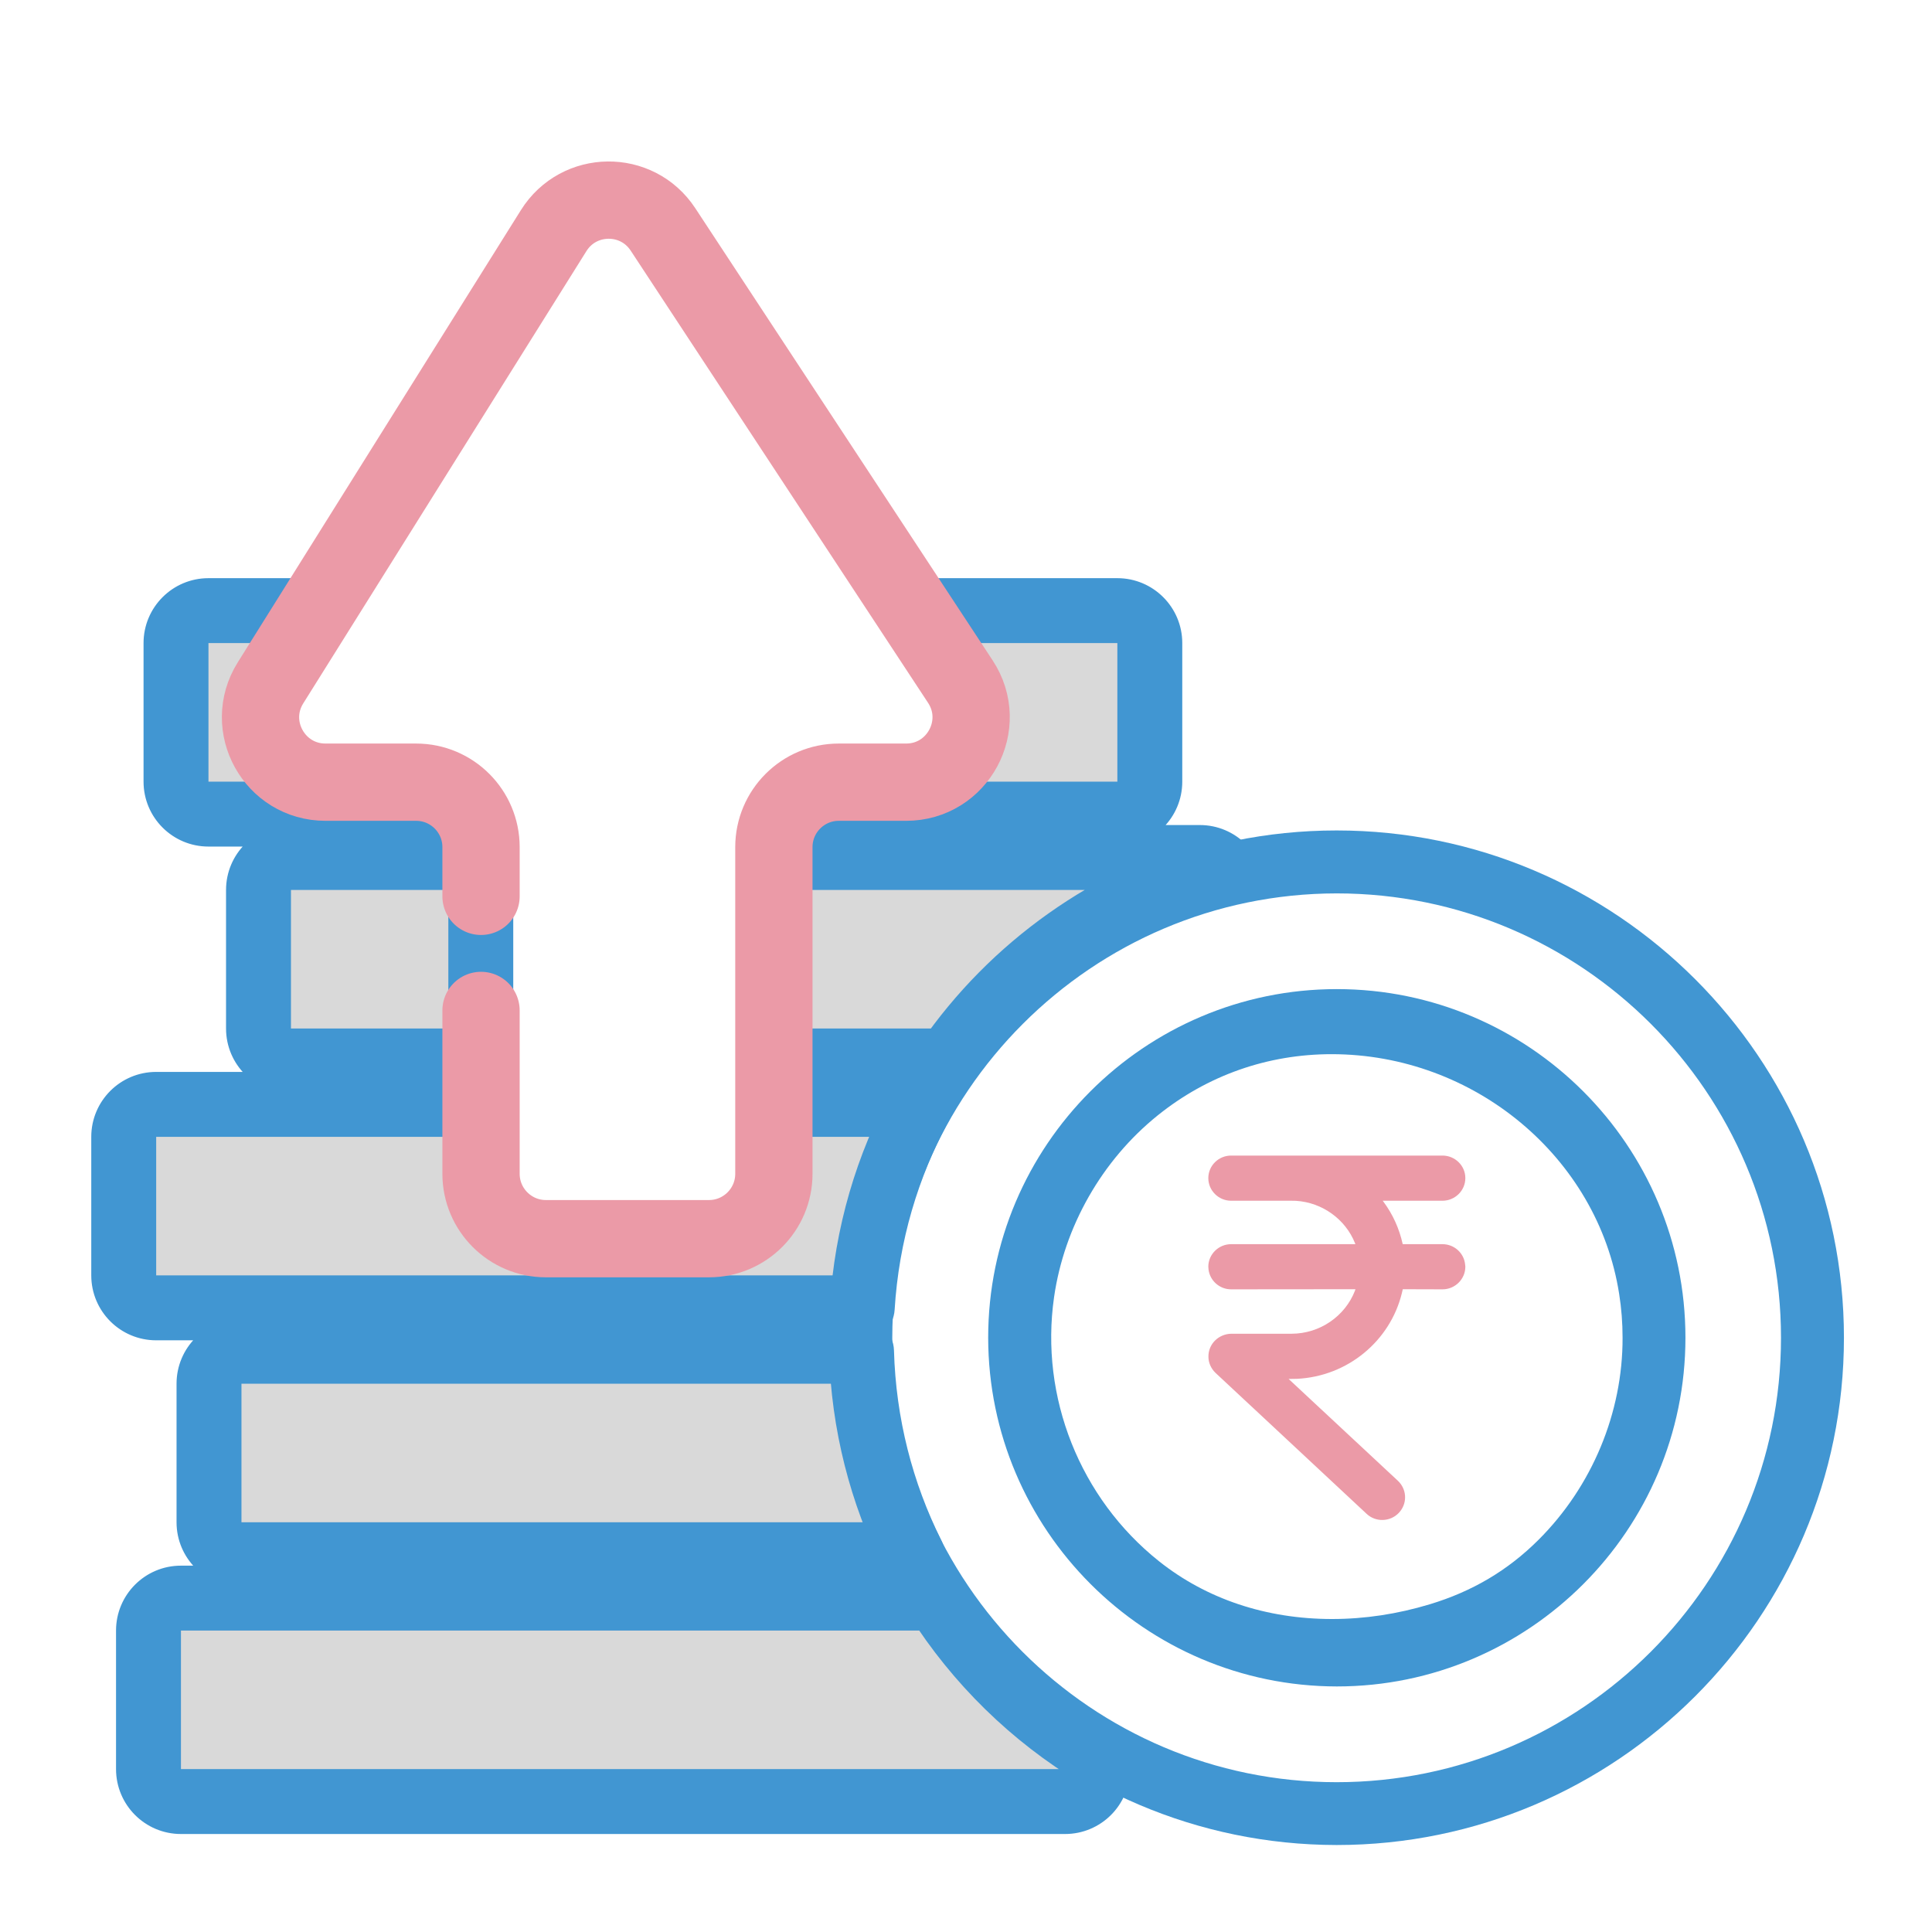
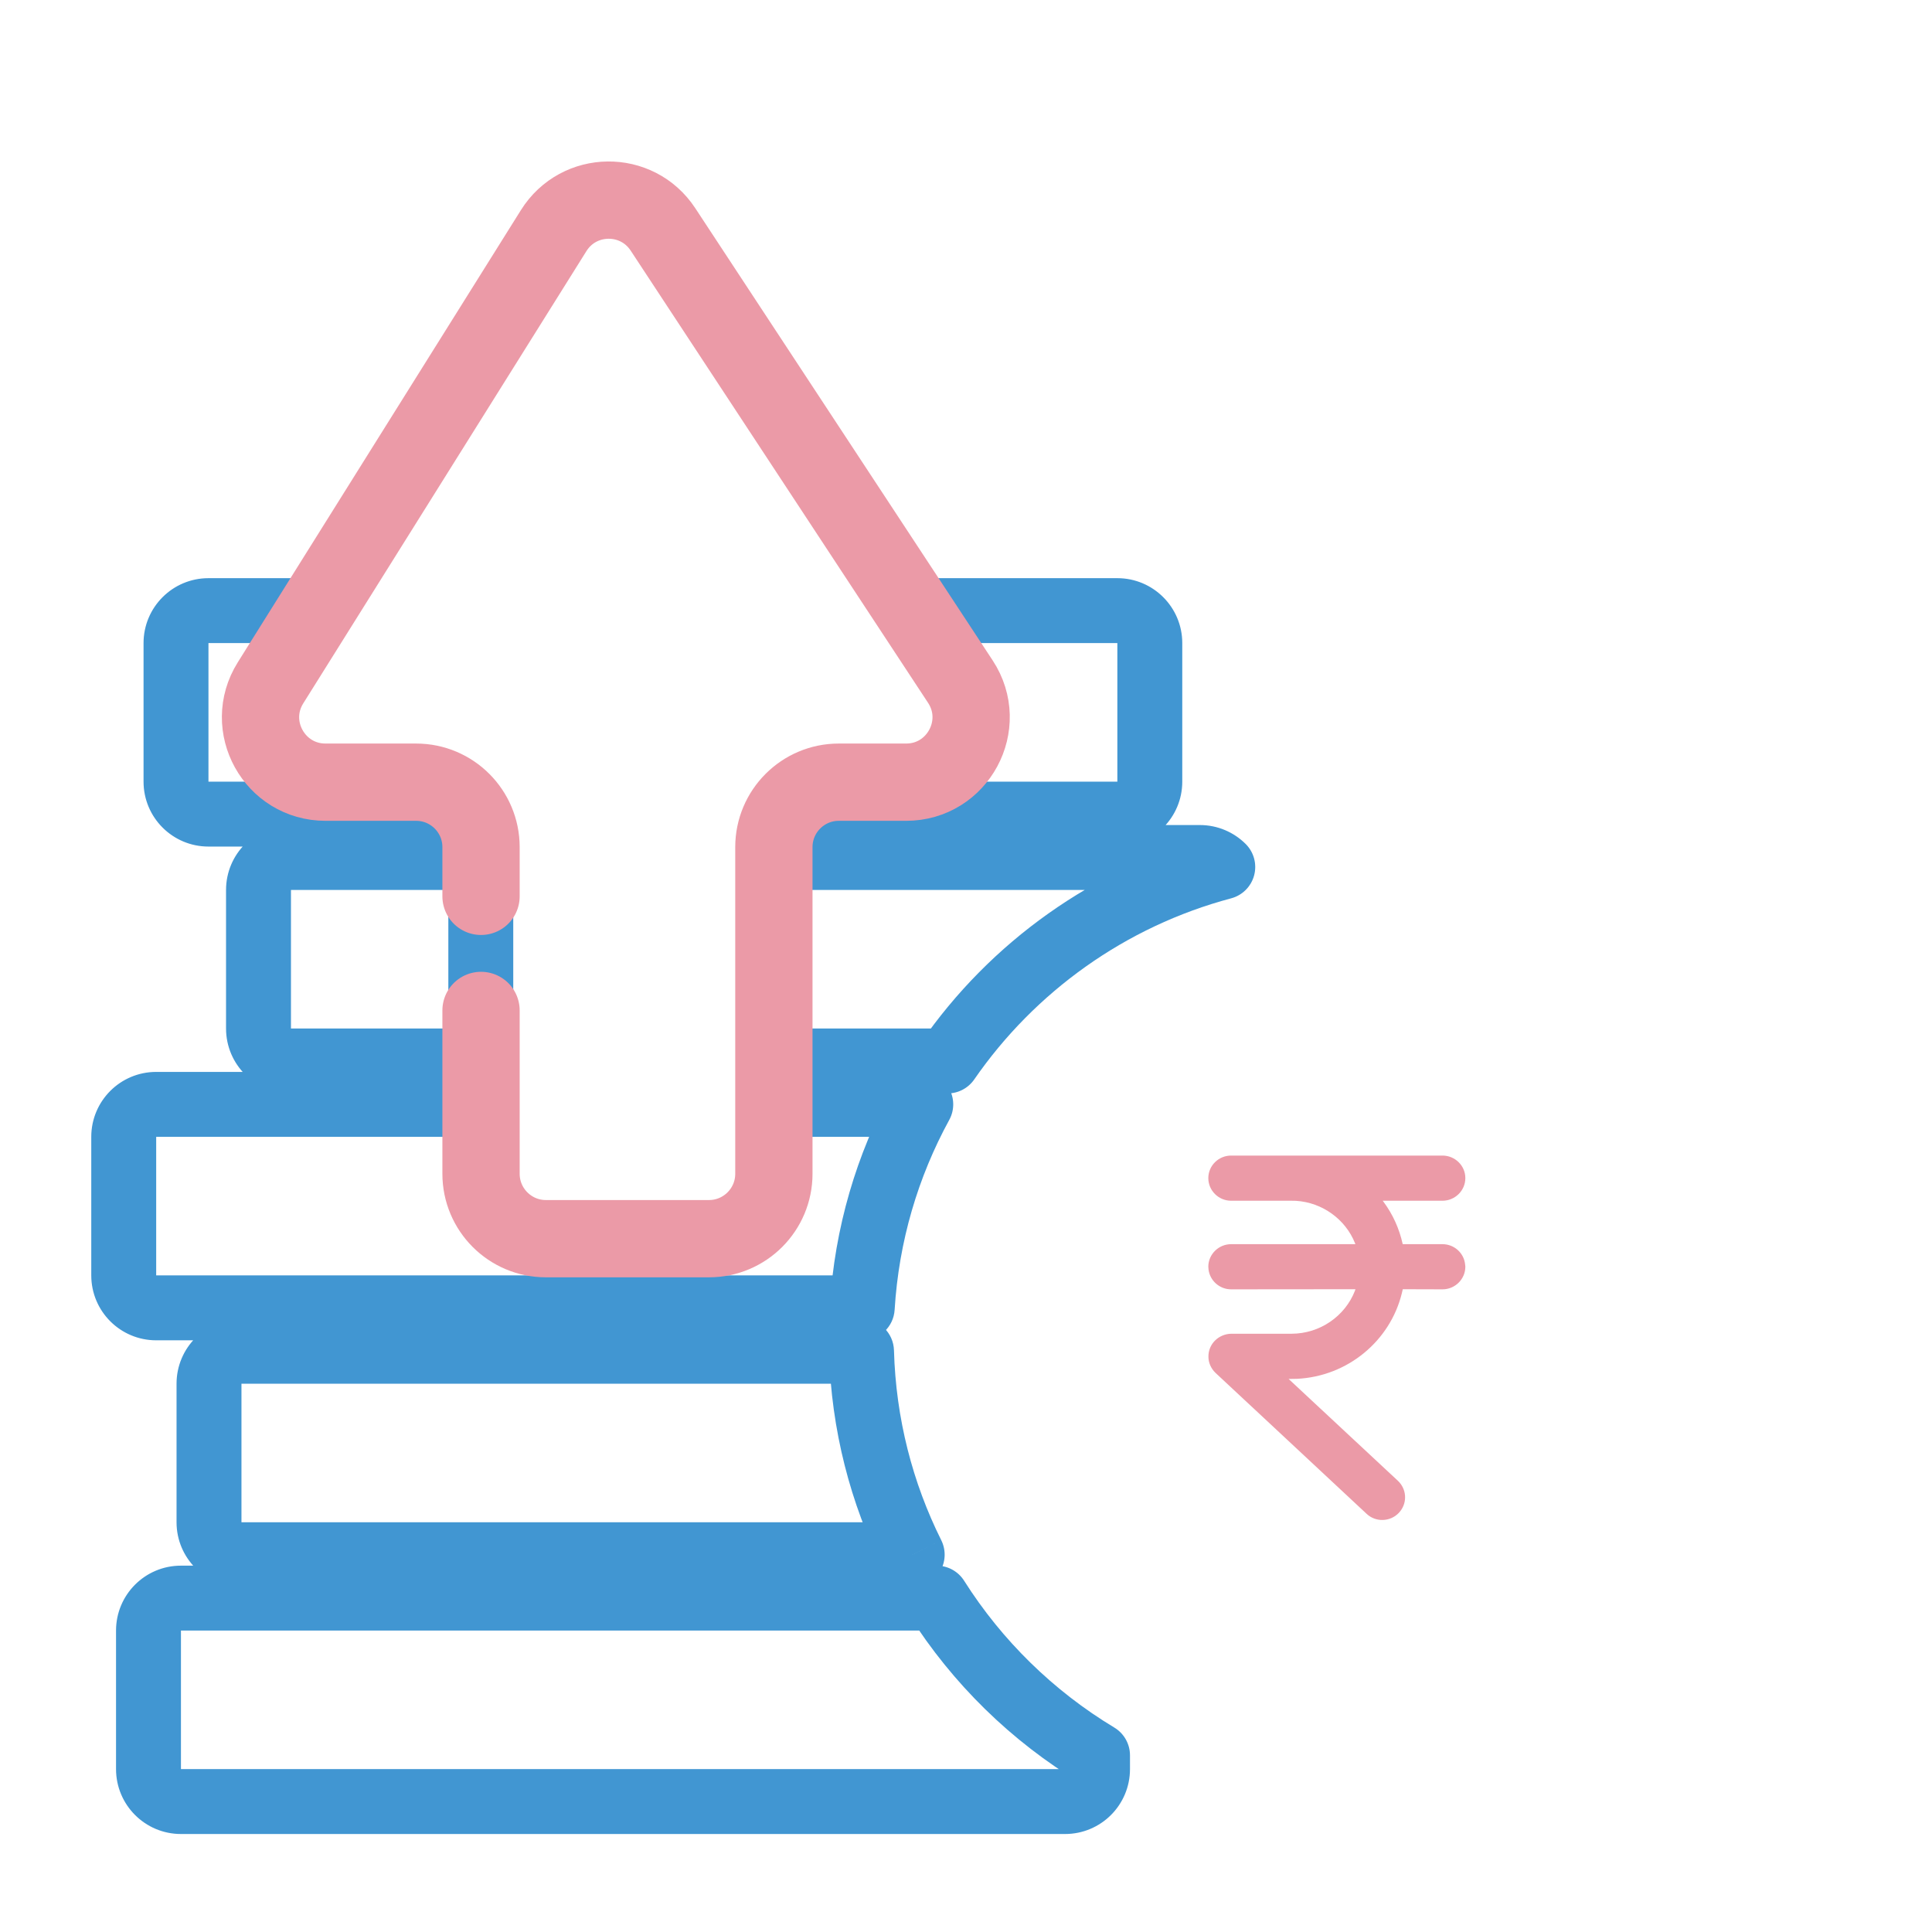
<svg xmlns="http://www.w3.org/2000/svg" width="50" height="50" viewBox="0 0 50 50" fill="none">
-   <path fill-rule="evenodd" clip-rule="evenodd" d="M20.037 30.407V28.581H23.829C22.965 30.162 22.43 31.947 22.315 33.847H4.042C3.578 33.847 3.202 33.471 3.202 33.007V29.421C3.202 28.957 3.578 28.581 4.042 28.581H12.443V30.407C12.443 31.335 13.195 32.087 14.123 32.087H18.357C19.285 32.087 20.037 31.335 20.037 30.407ZM22.296 34.97H6.249C5.785 34.97 5.409 35.346 5.409 35.81V39.396C5.409 39.859 5.785 40.236 6.249 40.236H23.608C22.814 38.643 22.348 36.858 22.296 34.97ZM24.241 41.359H4.683C4.219 41.359 3.843 41.735 3.843 42.199V45.784C3.843 46.248 4.219 46.624 4.683 46.624H27.564C28.028 46.624 28.404 46.248 28.404 45.784V45.428C26.72 44.414 25.292 43.018 24.241 41.359ZM31.645 22.437C31.493 22.286 31.284 22.192 31.052 22.192H20.037V27.458H24.522C26.202 25.029 28.714 23.218 31.645 22.437ZM28.917 21.069H20.273C20.567 20.578 21.104 20.248 21.717 20.248H23.474C24.811 20.248 25.612 18.762 24.878 17.645L23.666 15.803H28.917C29.381 15.803 29.757 16.18 29.757 16.643V20.229C29.757 20.693 29.381 21.069 28.917 21.069ZM6.98 17.677L8.153 15.803H5.395C4.931 15.803 4.555 16.18 4.555 16.643V20.229C4.555 20.693 4.931 21.069 5.395 21.069H12.207C11.914 20.578 11.377 20.248 10.763 20.248H8.404C7.084 20.248 6.279 18.796 6.98 17.677ZM12.443 26.168V22.192H7.53C7.066 22.192 6.69 22.568 6.69 23.032V26.618C6.69 27.082 7.066 27.458 7.53 27.458H12.443V26.168Z" fill="#D9D9D9" />
  <path d="M20.037 28.581V27.741C19.573 27.741 19.197 28.117 19.197 28.581H20.037ZM23.829 28.581L24.566 28.984C24.709 28.724 24.703 28.408 24.552 28.153C24.401 27.898 24.126 27.741 23.829 27.741V28.581ZM22.315 33.847V34.687C22.759 34.687 23.126 34.341 23.153 33.898L22.315 33.847ZM12.443 28.581H13.283C13.283 28.117 12.907 27.741 12.443 27.741V28.581ZM22.296 34.97L23.136 34.947C23.123 34.492 22.751 34.13 22.296 34.13V34.97ZM23.608 40.236V41.075C23.899 41.075 24.169 40.925 24.322 40.678C24.475 40.43 24.489 40.121 24.36 39.861L23.608 40.236ZM24.241 41.359L24.951 40.909C24.797 40.666 24.529 40.519 24.241 40.519V41.359ZM28.404 45.428H29.244C29.244 45.134 29.09 44.861 28.838 44.709L28.404 45.428ZM31.645 22.437L31.861 23.249C32.152 23.172 32.379 22.945 32.457 22.654C32.534 22.364 32.451 22.054 32.238 21.842L31.645 22.437ZM20.037 22.192V21.352C19.573 21.352 19.197 21.728 19.197 22.192H20.037ZM20.037 27.458H19.197C19.197 27.922 19.573 28.298 20.037 28.298V27.458ZM24.522 27.458V28.298C24.798 28.298 25.056 28.163 25.213 27.936L24.522 27.458ZM20.273 21.069L19.552 20.639C19.397 20.898 19.394 21.221 19.543 21.484C19.692 21.747 19.971 21.909 20.273 21.909V21.069ZM24.878 17.645L24.176 18.107L24.176 18.107L24.878 17.645ZM23.666 15.803V14.963C23.357 14.963 23.073 15.133 22.927 15.405C22.78 15.677 22.795 16.007 22.964 16.265L23.666 15.803ZM8.153 15.803L8.865 16.249C9.027 15.99 9.036 15.664 8.888 15.397C8.74 15.129 8.458 14.963 8.153 14.963V15.803ZM6.98 17.677L6.268 17.231L6.268 17.231L6.98 17.677ZM12.207 21.069V21.909C12.509 21.909 12.788 21.747 12.937 21.484C13.086 21.221 13.083 20.898 12.928 20.639L12.207 21.069ZM12.443 22.192H13.283C13.283 21.728 12.907 21.352 12.443 21.352V22.192ZM12.443 27.458V28.298C12.907 28.298 13.283 27.922 13.283 27.458H12.443ZM19.197 28.581V30.407H20.877V28.581H19.197ZM23.829 27.741H20.037V29.421H23.829V27.741ZM23.153 33.898C23.261 32.124 23.76 30.459 24.566 28.984L23.092 28.178C22.17 29.864 21.599 31.77 21.476 33.796L23.153 33.898ZM4.042 34.687H22.315V33.007H4.042V34.687ZM2.362 33.007C2.362 33.935 3.114 34.687 4.042 34.687V33.007L4.042 33.007H2.362ZM2.362 29.421V33.007H4.042V29.421H2.362ZM4.042 27.741C3.114 27.741 2.362 28.493 2.362 29.421H4.042L4.042 29.421V27.741ZM12.443 27.741H4.042V29.421H12.443V27.741ZM13.283 30.407V28.581H11.603V30.407H13.283ZM14.123 31.247C13.659 31.247 13.283 30.871 13.283 30.407H11.603C11.603 31.799 12.731 32.927 14.123 32.927V31.247ZM18.357 31.247H14.123V32.927H18.357V31.247ZM19.197 30.407C19.197 30.871 18.821 31.247 18.357 31.247V32.927C19.749 32.927 20.877 31.799 20.877 30.407H19.197ZM22.296 34.13H6.249V35.81H22.296V34.13ZM6.249 34.13C5.321 34.13 4.569 34.882 4.569 35.81H6.249L6.249 35.81V34.13ZM4.569 35.81V39.396H6.249V35.81H4.569ZM4.569 39.396C4.569 40.323 5.321 41.075 6.249 41.075V39.396L6.249 39.396H4.569ZM6.249 41.075H23.608V39.396H6.249V41.075ZM24.36 39.861C23.619 38.375 23.184 36.71 23.136 34.947L21.456 34.993C21.511 37.006 22.009 38.91 22.856 40.61L24.36 39.861ZM24.241 40.519H4.683V42.199H24.241V40.519ZM4.683 40.519C3.755 40.519 3.003 41.271 3.003 42.199H4.683V42.199V40.519ZM3.003 42.199V45.784H4.683V42.199H3.003ZM3.003 45.784C3.003 46.712 3.755 47.464 4.683 47.464V45.784L4.683 45.784H3.003ZM4.683 47.464H27.564V45.784H4.683V47.464ZM27.564 47.464C28.492 47.464 29.244 46.712 29.244 45.784H27.564L27.564 45.784V47.464ZM29.244 45.784V45.428H27.564V45.784H29.244ZM28.838 44.709C27.265 43.762 25.932 42.458 24.951 40.909L23.532 41.808C24.653 43.577 26.175 45.067 27.971 46.148L28.838 44.709ZM32.238 21.842C31.935 21.54 31.515 21.352 31.052 21.352V23.032L31.052 23.032L32.238 21.842ZM31.052 21.352H20.037V23.032H31.052V21.352ZM19.197 22.192V27.458H20.877V22.192H19.197ZM20.037 28.298H24.522V26.618H20.037V28.298ZM25.213 27.936C26.782 25.667 29.127 23.977 31.861 23.249L31.429 21.625C28.3 22.459 25.622 24.39 23.831 26.98L25.213 27.936ZM20.273 21.909H28.917V20.229H20.273V21.909ZM21.717 19.409C20.796 19.409 19.99 19.904 19.552 20.639L20.995 21.499C21.143 21.252 21.411 21.088 21.717 21.088V19.409ZM23.474 19.409H21.717V21.088H23.474V19.409ZM24.176 18.107C24.543 18.666 24.142 19.409 23.474 19.409V21.088C25.479 21.088 26.681 18.86 25.579 17.184L24.176 18.107ZM22.964 16.265L24.176 18.107L25.579 17.184L24.368 15.342L22.964 16.265ZM28.917 14.963H23.666V16.643H28.917V14.963ZM30.597 16.643C30.597 15.716 29.845 14.963 28.917 14.963V16.643H28.917H30.597ZM30.597 20.229V16.643H28.917V20.229H30.597ZM28.917 21.909C29.845 21.909 30.597 21.157 30.597 20.229H28.917L28.917 20.229V21.909ZM7.441 15.358L6.268 17.231L7.692 18.123L8.865 16.249L7.441 15.358ZM5.395 16.643H8.153V14.963H5.395V16.643ZM5.395 16.643H5.395V14.963C4.467 14.963 3.715 15.716 3.715 16.643H5.395ZM5.395 20.229V16.643H3.715V20.229H5.395ZM5.395 20.229L5.395 20.229H3.715C3.715 21.157 4.467 21.909 5.395 21.909V20.229ZM12.207 20.229H5.395V21.909H12.207V20.229ZM10.763 21.088C11.069 21.088 11.338 21.252 11.485 21.499L12.928 20.639C12.49 19.904 11.685 19.409 10.763 19.409V21.088ZM8.404 21.088H10.763V19.409H8.404V21.088ZM6.268 17.231C5.217 18.91 6.423 21.088 8.404 21.088V19.409C7.744 19.409 7.341 18.682 7.692 18.123L6.268 17.231ZM11.603 22.192V26.168H13.283V22.192H11.603ZM7.53 23.032H12.443V21.352H7.53V23.032ZM7.53 23.032L7.53 23.032V21.352C6.602 21.352 5.85 22.104 5.85 23.032H7.53ZM7.53 26.618V23.032H5.85V26.618H7.53ZM7.53 26.618L7.53 26.618H5.85C5.85 27.546 6.602 28.298 7.53 28.298V26.618ZM12.443 26.618H7.53V28.298H12.443V26.618ZM11.603 26.168V27.458H13.283V26.168H11.603Z" fill="#4196D2" />
  <path d="M12.449 26.15V30.377C12.449 31.305 13.201 32.057 14.129 32.057H18.348C19.275 32.057 20.028 31.305 20.028 30.377V21.923C20.028 20.996 20.78 20.243 21.707 20.243H23.45C24.787 20.243 25.589 18.758 24.854 17.64L17.157 5.936C16.484 4.913 14.979 4.93 14.329 5.968L7.001 17.672C6.3 18.791 7.104 20.243 8.425 20.243H10.769C11.697 20.243 12.449 20.996 12.449 21.923V23.197" stroke="#EB9AA7" stroke-width="2" stroke-linecap="round" />
  <path fill-rule="evenodd" clip-rule="evenodd" d="M37.331 29.906C37.656 29.906 37.923 30.167 37.923 30.489C37.923 30.812 37.656 31.075 37.331 31.075H35.785L35.81 31.109C36.048 31.431 36.215 31.802 36.302 32.199H37.331C37.632 32.199 37.883 32.424 37.916 32.714L37.923 32.782C37.923 33.105 37.656 33.368 37.331 33.368L36.304 33.365L36.281 33.463C35.98 34.702 34.877 35.622 33.562 35.684L33.424 35.686H33.348L36.181 38.326C36.398 38.534 36.423 38.861 36.249 39.096L36.201 39.154C35.978 39.387 35.605 39.4 35.369 39.179L31.452 35.525C31.341 35.416 31.274 35.266 31.274 35.115C31.267 34.789 31.532 34.523 31.865 34.517H33.426C34.164 34.515 34.807 34.061 35.064 33.41L35.079 33.365L31.861 33.368C31.56 33.368 31.31 33.141 31.276 32.85L31.271 32.782C31.271 32.462 31.537 32.199 31.861 32.199H35.077L35.064 32.165C34.82 31.561 34.228 31.119 33.537 31.077L33.428 31.075H31.861C31.537 31.075 31.271 30.812 31.271 30.489C31.271 30.167 31.537 29.906 31.861 29.906H37.331Z" fill="#EB9AA7" />
-   <path fill-rule="evenodd" clip-rule="evenodd" d="M34.592 23.121C28.259 23.127 23.101 28.288 23.092 34.621C23.092 40.962 28.25 46.123 34.592 46.123C40.934 46.123 46.092 40.962 46.092 34.621C46.092 28.281 40.934 23.121 34.592 23.121M34.592 47.749C27.362 47.741 21.472 41.851 21.466 34.621C21.466 27.382 27.354 21.492 34.592 21.492C41.831 21.492 47.721 27.382 47.721 34.621C47.721 41.859 41.831 47.749 34.592 47.749" fill="#4196D2" />
-   <path fill-rule="evenodd" clip-rule="evenodd" d="M34.463 27.282C32.804 27.282 31.246 27.831 29.958 28.869C28.518 30.029 27.542 31.742 27.279 33.571C26.908 36.158 27.95 38.776 29.994 40.404C31.222 41.382 32.77 41.9 34.474 41.9C35.316 41.9 36.164 41.772 36.998 41.52C38.098 41.189 39.021 40.644 39.816 39.851C41.203 38.468 41.997 36.561 41.992 34.621C41.992 34.239 41.963 33.859 41.903 33.482C41.35 29.948 38.149 27.282 34.463 27.282M34.597 43.645C29.627 43.639 25.581 39.592 25.574 34.62C25.574 29.647 29.621 25.598 34.597 25.598C39.572 25.598 43.619 29.647 43.619 34.62C43.619 39.596 39.572 43.645 34.597 43.645" fill="#4196D2" />
</svg>